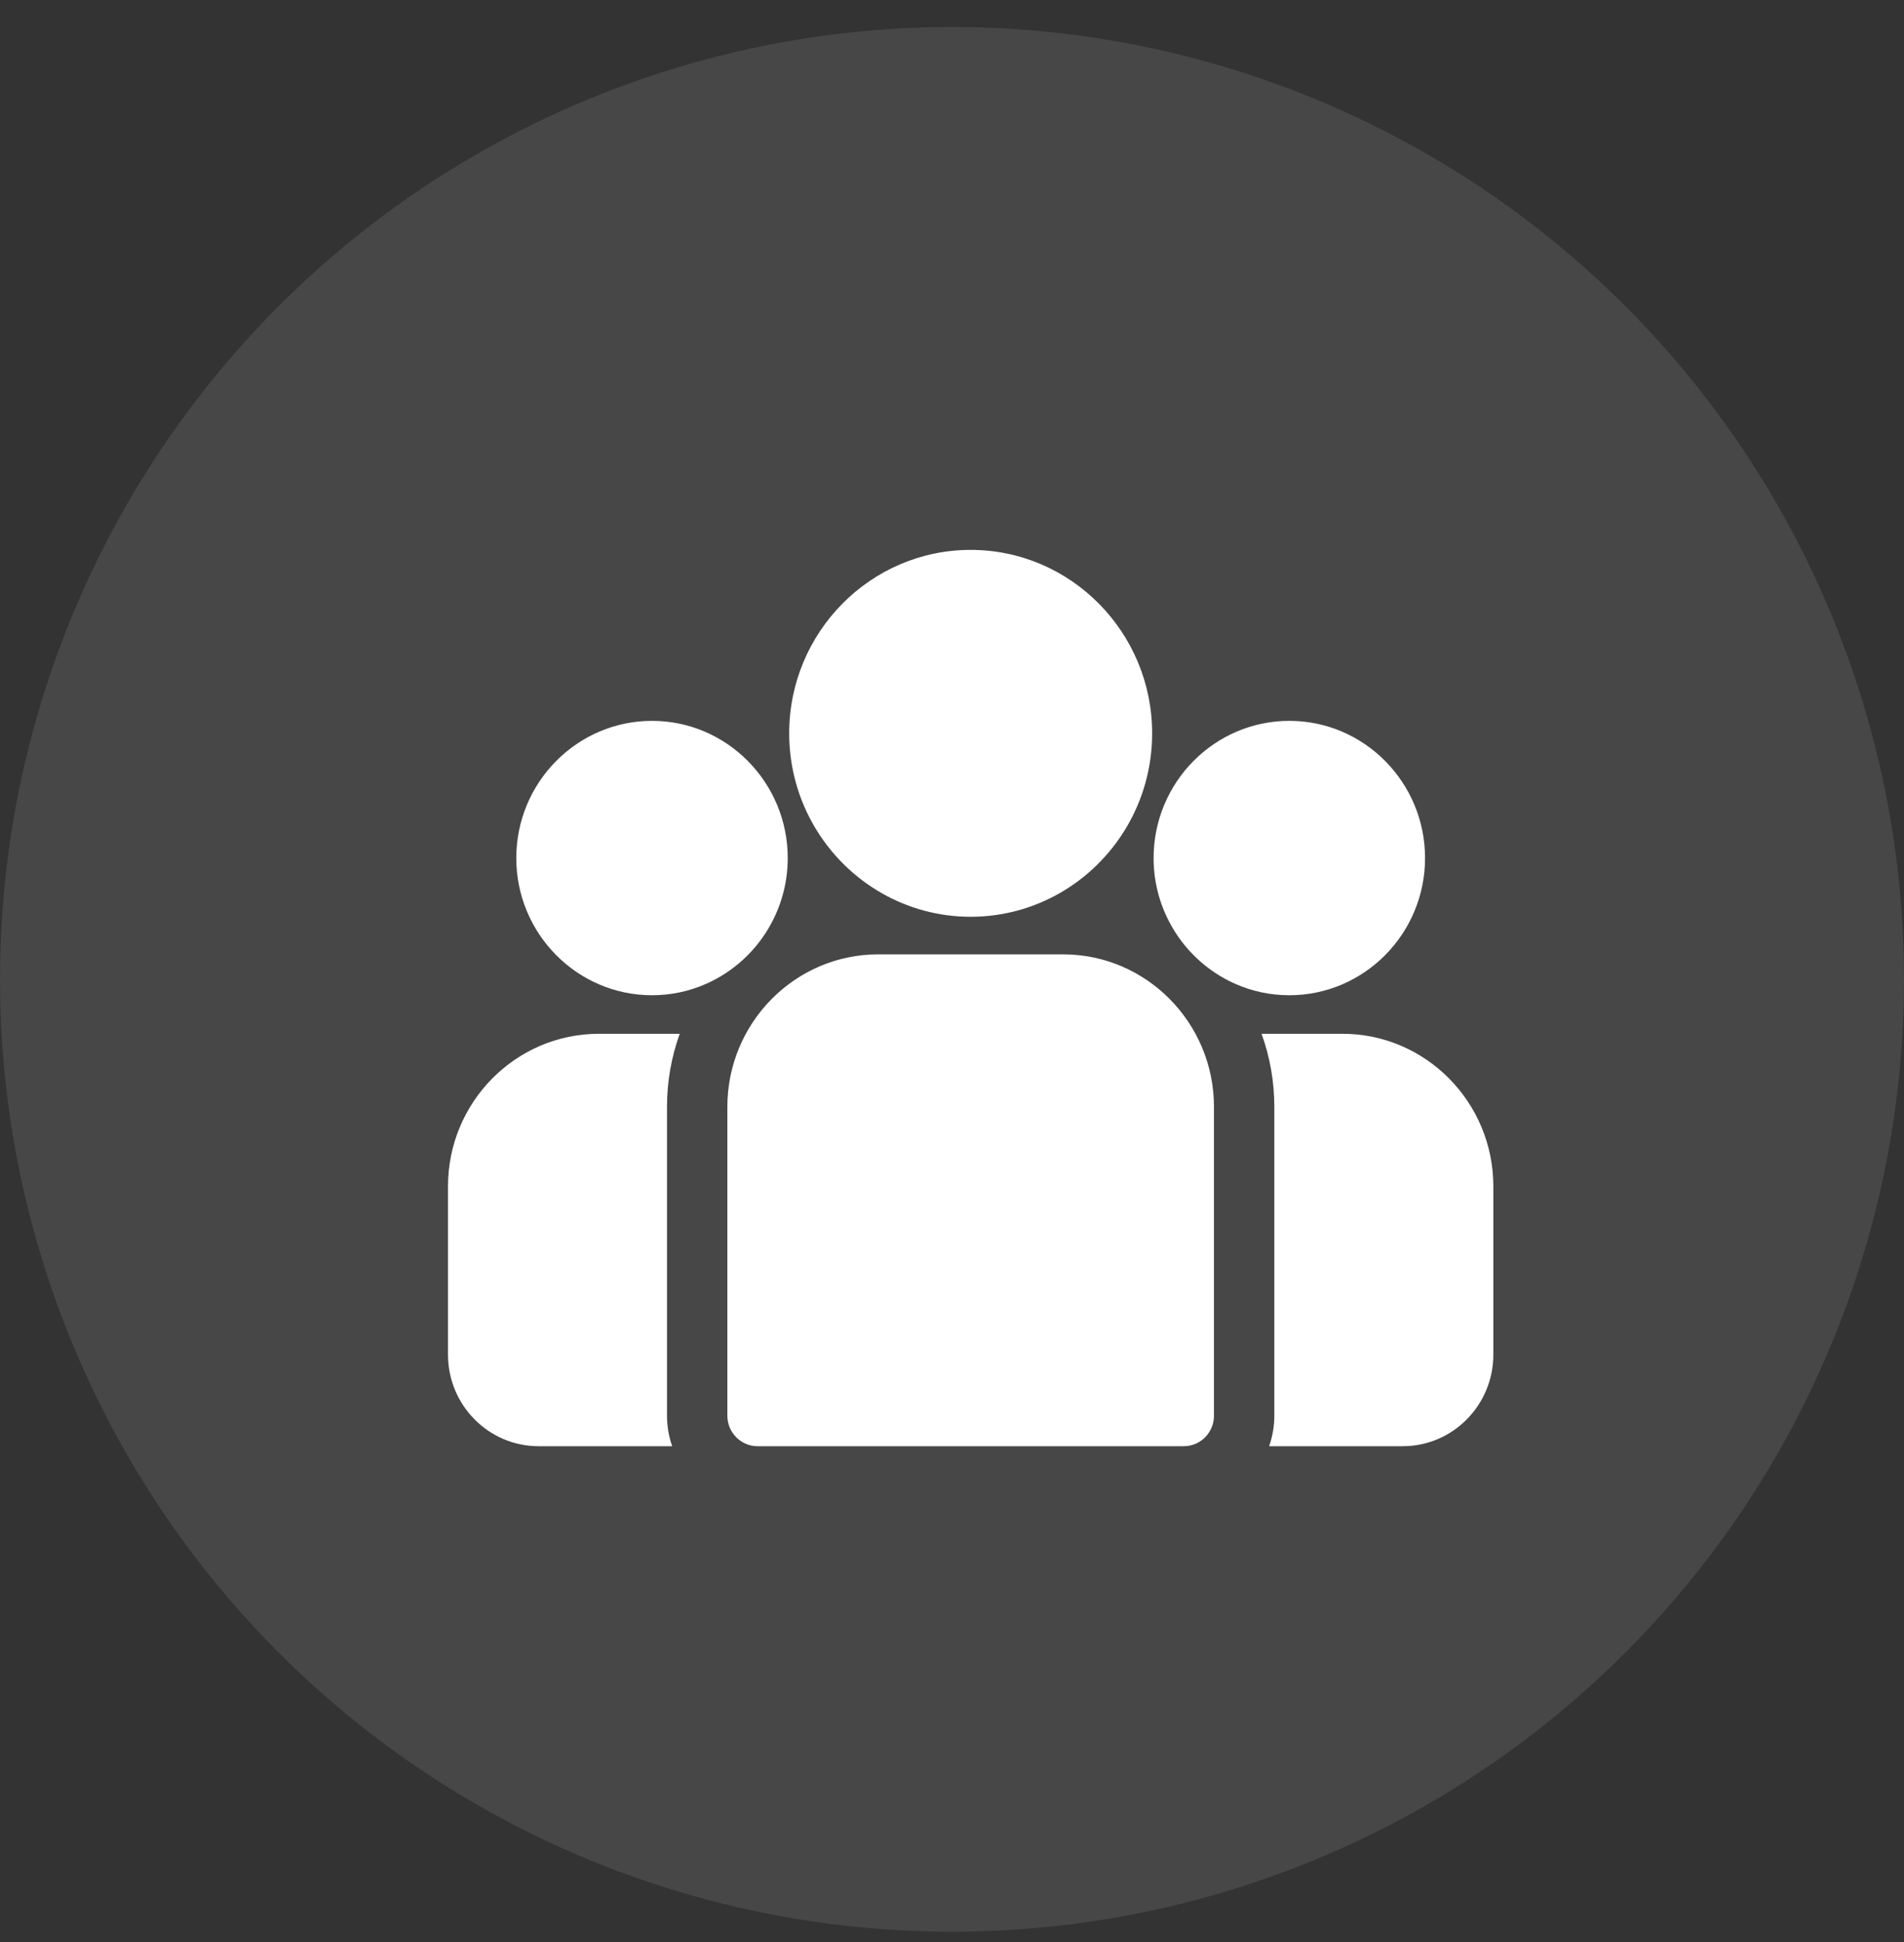
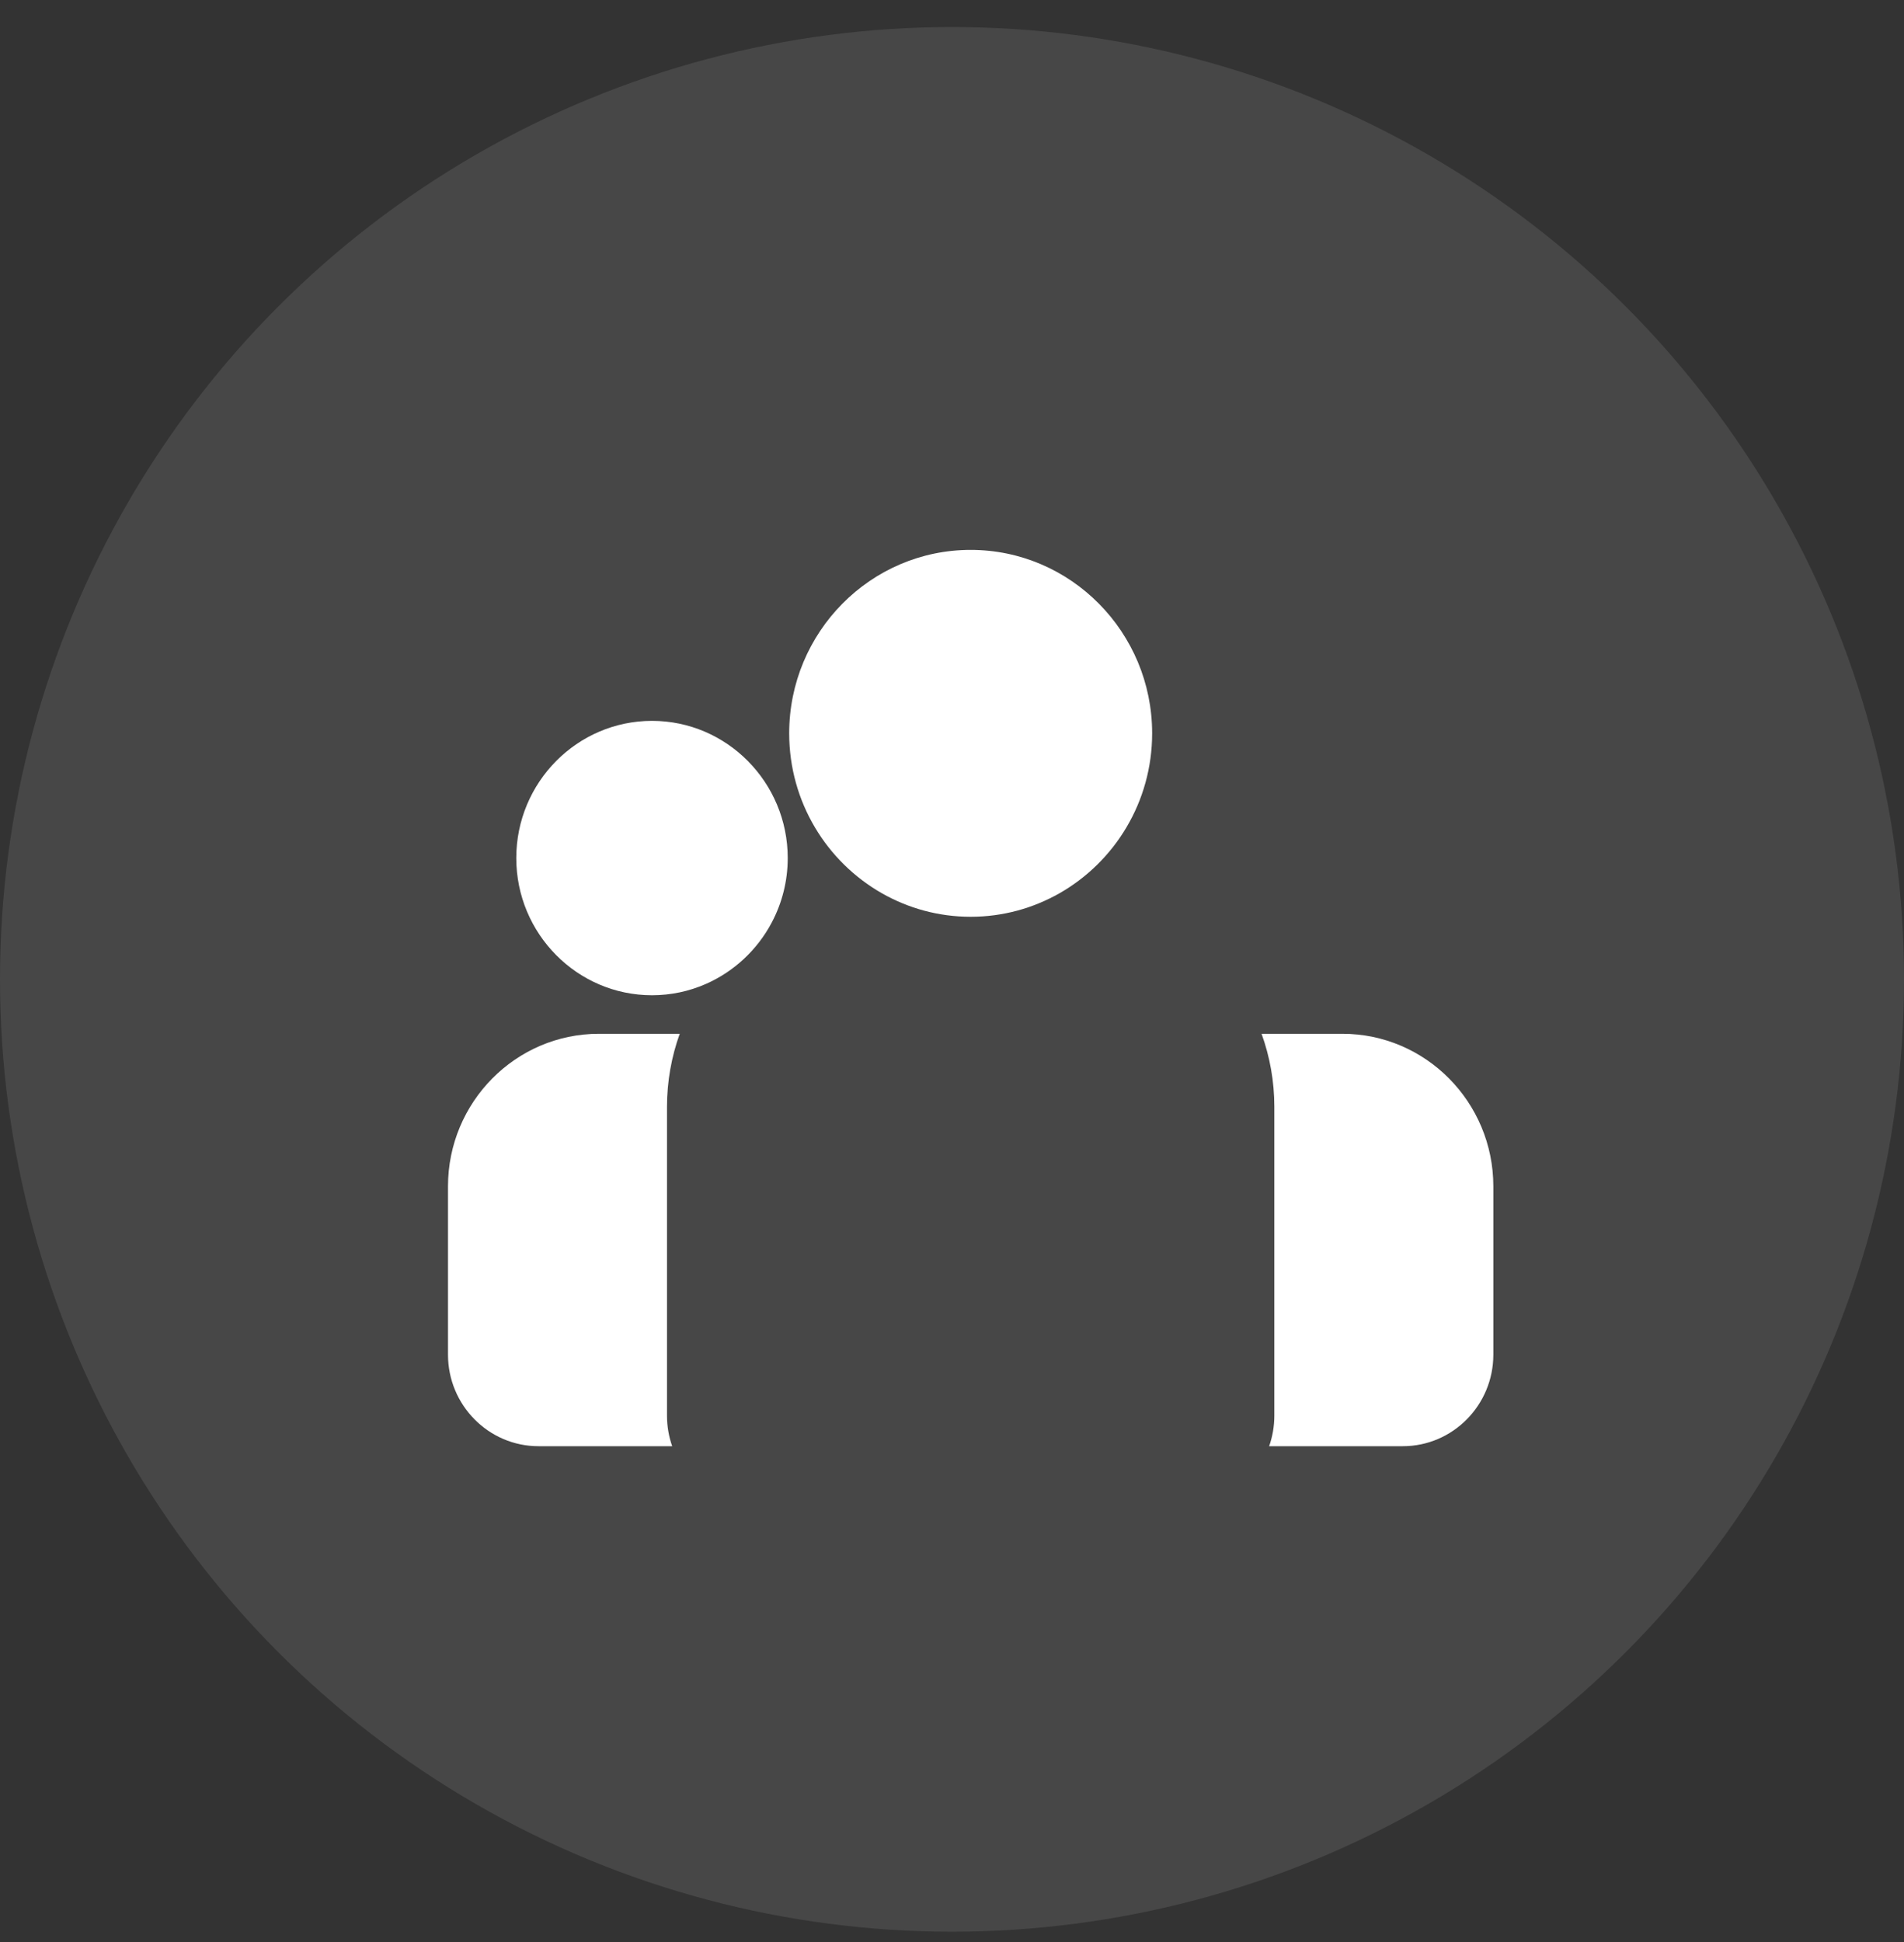
<svg xmlns="http://www.w3.org/2000/svg" width="51" height="52" viewBox="0 0 51 52" fill="none">
  <rect x="0" y="0" width="51" height="52" fill="#333333" stroke="none" />
  <circle opacity="0.1" cx="25.5" cy="26.224" r="25.5" fill="white" />
  <path d="M35.958 27.681H33.792C34.013 28.292 34.134 28.951 34.134 29.637V37.907C34.134 38.193 34.084 38.468 33.995 38.724H37.575C38.912 38.724 40 37.625 40 36.273V31.765C40 29.513 38.187 27.681 35.958 27.681Z" fill="white" />
  <path d="M17.866 29.637C17.866 28.951 17.987 28.292 18.207 27.681H16.042C13.813 27.681 12 29.513 12 31.765V36.273C12 37.625 13.088 38.724 14.425 38.724H18.005C17.915 38.468 17.866 38.193 17.866 37.907V29.637Z" fill="white" />
-   <path d="M28.475 25.554H23.525C21.296 25.554 19.483 27.386 19.483 29.638V37.907C19.483 38.358 19.845 38.724 20.291 38.724H31.709C32.155 38.724 32.517 38.359 32.517 37.907V29.638C32.517 27.386 30.704 25.554 28.475 25.554Z" fill="white" />
  <path d="M26 14.724C23.32 14.724 21.139 16.927 21.139 19.636C21.139 21.473 22.143 23.078 23.625 23.92C24.327 24.319 25.138 24.548 26 24.548C26.862 24.548 27.673 24.319 28.376 23.92C29.858 23.078 30.861 21.473 30.861 19.636C30.861 16.928 28.68 14.724 26 14.724Z" fill="white" />
  <path d="M17.465 19.302C15.46 19.302 13.829 20.95 13.829 22.976C13.829 25.001 15.46 26.649 17.465 26.649C17.973 26.649 18.457 26.543 18.897 26.351C19.657 26.02 20.285 25.435 20.672 24.701C20.945 24.186 21.1 23.599 21.1 22.976C21.1 20.95 19.469 19.302 17.465 19.302Z" fill="white" />
-   <path d="M34.536 19.302C32.531 19.302 30.9 20.95 30.9 22.976C30.9 23.599 31.055 24.186 31.328 24.701C31.716 25.435 32.343 26.02 33.103 26.351C33.543 26.543 34.027 26.649 34.536 26.649C36.54 26.649 38.171 25.001 38.171 22.976C38.171 20.95 36.54 19.302 34.536 19.302Z" fill="white" />
</svg>